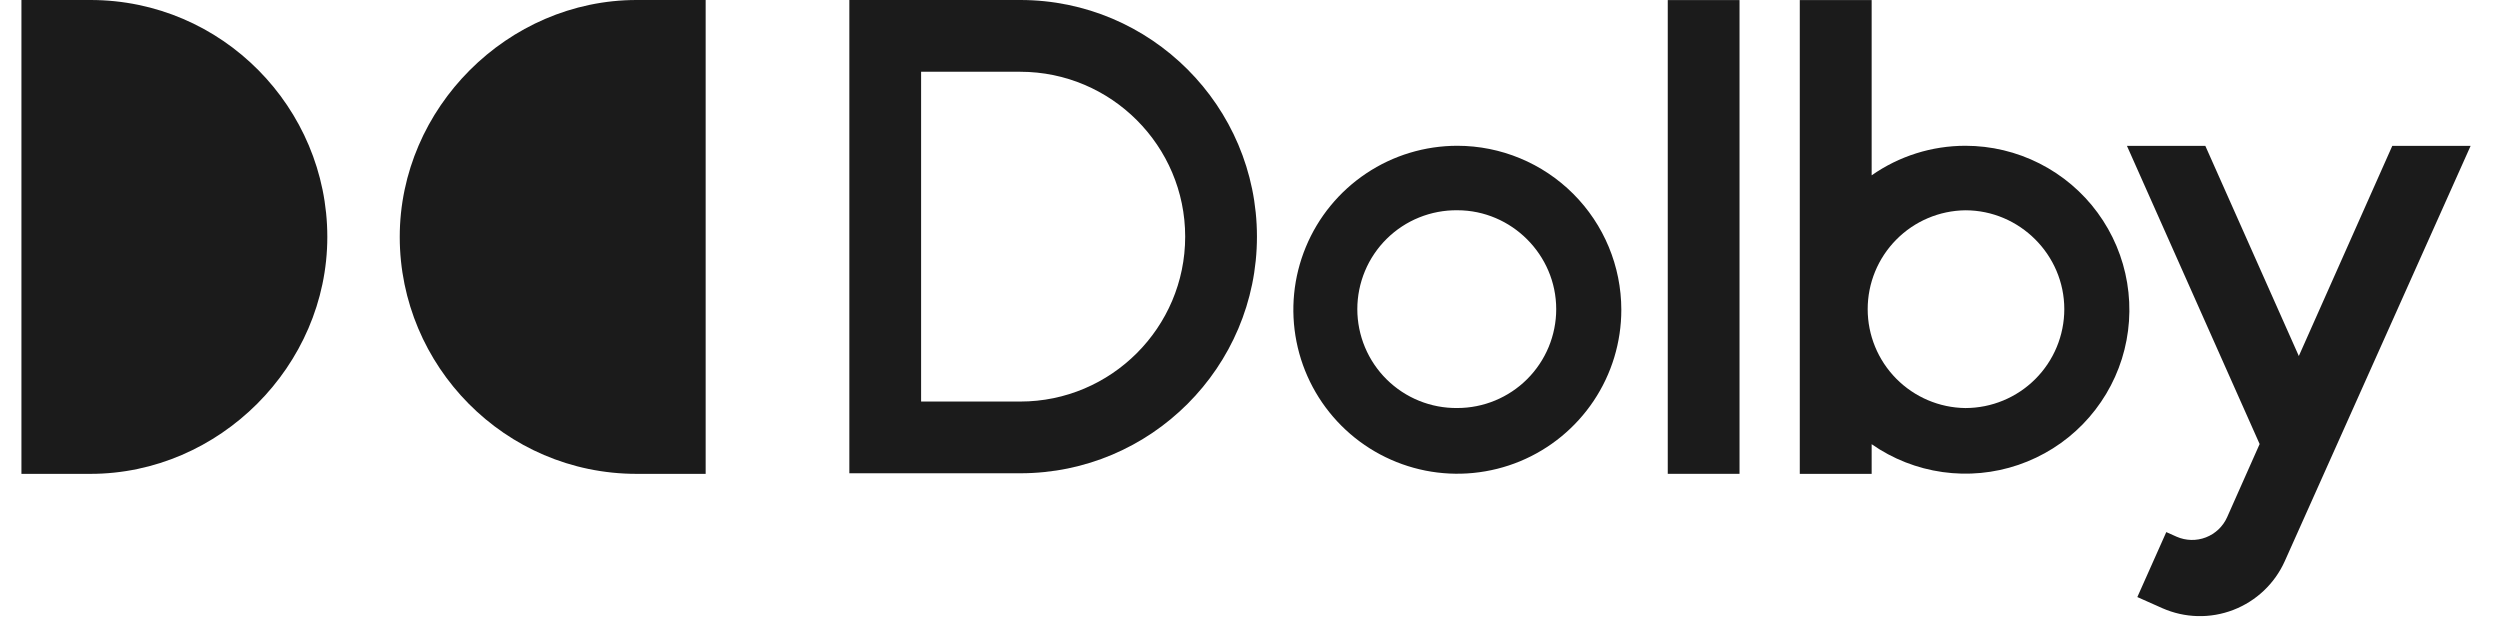
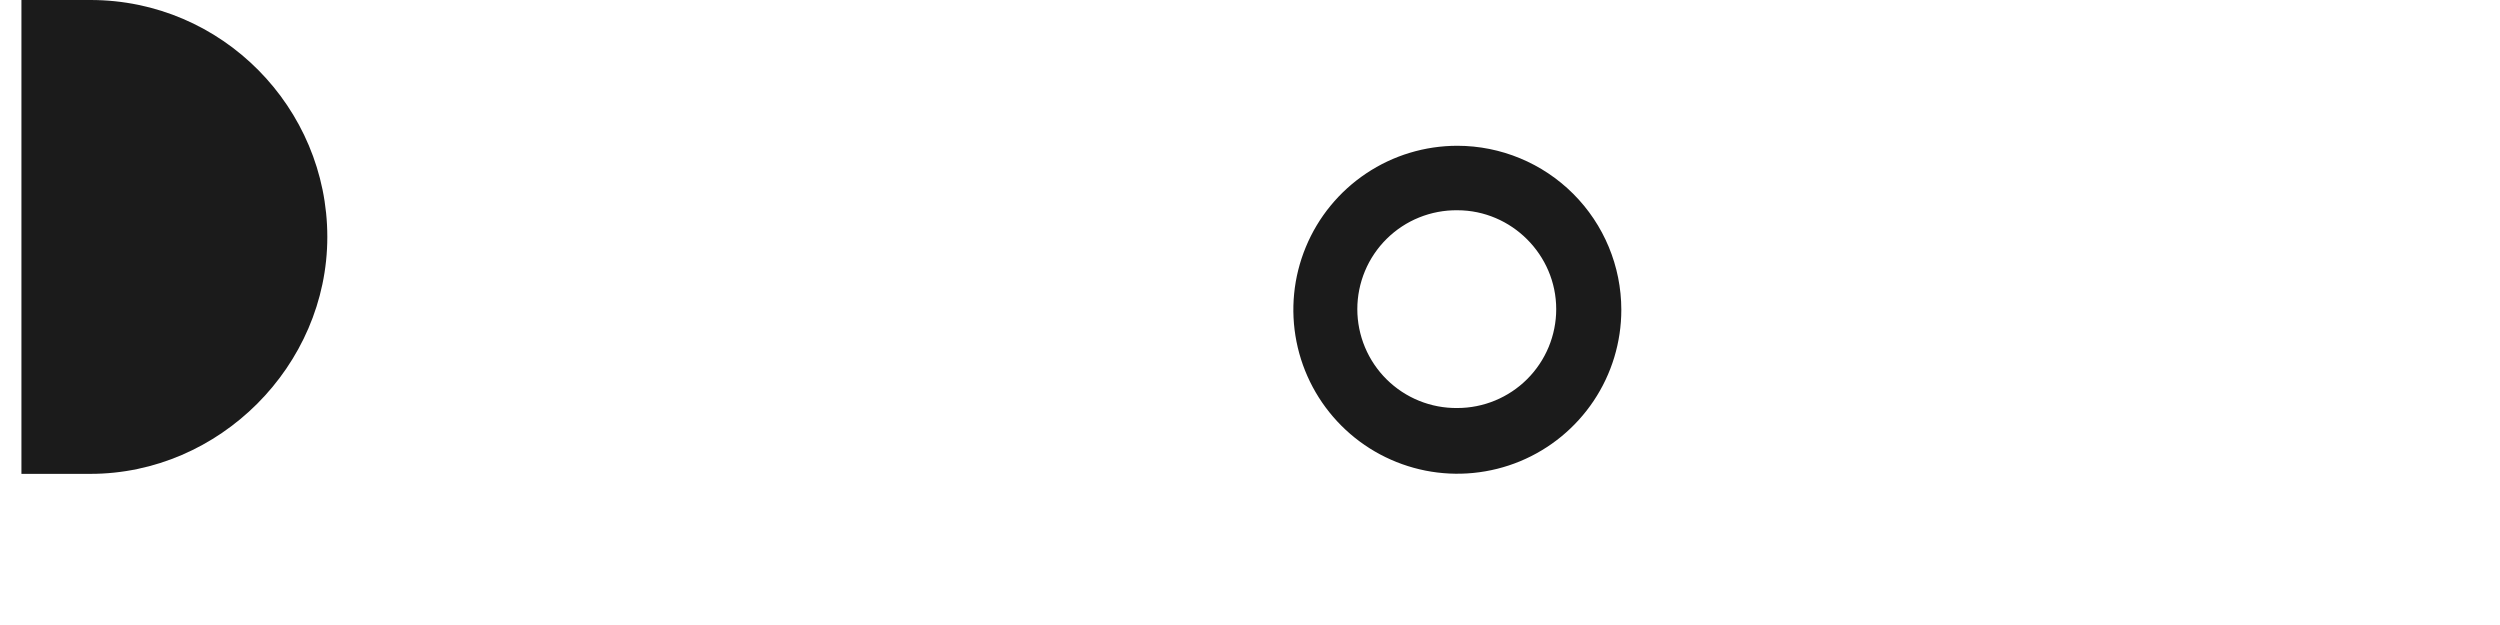
<svg xmlns="http://www.w3.org/2000/svg" fill="none" viewBox="0 0 68 17" height="17" width="68">
-   <path fill="#1B1B1B" d="M19.194 12.889H17.317C13.728 12.889 10.873 9.952 10.873 6.444C10.873 2.937 13.81 0 17.317 0H19.194V12.889Z" />
  <path fill="#1B1B1B" d="M0.583 0H2.459C6.048 0 8.903 2.937 8.903 6.444C8.903 9.952 5.966 12.889 2.459 12.889H0.583V0Z" />
-   <path fill="#1B1B1B" d="M45.363 0.002V12.888H47.315V0.002H45.363Z" />
  <path fill="#1B1B1B" d="M39.64 3.965C38.758 3.965 37.895 4.226 37.162 4.716C36.428 5.206 35.856 5.903 35.519 6.718C35.181 7.533 35.093 8.43 35.265 9.295C35.437 10.16 35.862 10.955 36.486 11.579C37.109 12.203 37.904 12.627 38.77 12.8C39.635 12.972 40.532 12.883 41.347 12.546C42.162 12.208 42.858 11.636 43.348 10.903C43.839 10.169 44.1 9.307 44.1 8.425C44.099 7.242 43.629 6.109 42.792 5.272C41.956 4.436 40.822 3.966 39.64 3.965ZM39.64 11.098C39.284 11.102 38.931 11.036 38.601 10.902C38.271 10.769 37.971 10.571 37.718 10.321C37.465 10.071 37.264 9.773 37.127 9.445C36.99 9.117 36.919 8.764 36.919 8.409C36.919 8.053 36.99 7.701 37.127 7.372C37.264 7.044 37.465 6.746 37.718 6.496C37.971 6.246 38.271 6.048 38.601 5.915C38.931 5.782 39.284 5.715 39.64 5.719C41.116 5.719 42.329 6.933 42.329 8.409C42.329 9.122 42.045 9.806 41.541 10.31C41.037 10.814 40.353 11.098 39.64 11.098Z" />
-   <path fill="#1B1B1B" d="M53.459 3.965C52.547 3.965 51.656 4.245 50.909 4.769V0.002H48.954V12.889H50.909V12.082C51.483 12.483 52.144 12.742 52.837 12.84C53.53 12.938 54.237 12.871 54.899 12.645C55.562 12.419 56.162 12.041 56.651 11.54C57.14 11.039 57.505 10.429 57.715 9.761C57.924 9.094 57.974 8.386 57.859 7.695C57.745 7.004 57.469 6.35 57.055 5.786C56.641 5.221 56.099 4.763 55.474 4.446C54.85 4.13 54.16 3.965 53.459 3.965ZM53.459 11.099C52.752 11.091 52.075 10.803 51.578 10.3C51.08 9.797 50.801 9.117 50.801 8.409C50.801 7.701 51.08 7.022 51.578 6.519C52.075 6.015 52.752 5.728 53.459 5.72C54.936 5.72 56.149 6.934 56.149 8.409C56.149 9.122 55.865 9.806 55.361 10.31C54.856 10.815 54.173 11.098 53.459 11.099Z" />
-   <path fill="#1B1B1B" d="M27.752 0H23.102V12.873H27.752C31.301 12.873 34.189 9.986 34.189 6.437C34.189 2.888 31.301 0 27.752 0ZM27.752 10.922H25.054V1.952H27.752C30.223 1.952 32.237 3.966 32.237 6.437C32.237 8.908 30.223 10.922 27.752 10.922Z" />
-   <path fill="#1B1B1B" d="M65.07 3.968L62.528 9.684L59.985 3.968H57.853L61.462 12.078C61.462 12.078 60.579 14.065 60.577 14.07C60.464 14.321 60.257 14.518 59.999 14.617C59.742 14.716 59.456 14.709 59.203 14.598L58.923 14.473L58.135 16.241H58.138L58.814 16.542C59.426 16.813 60.121 16.831 60.745 16.59C61.37 16.35 61.874 15.872 62.147 15.261L67.201 3.967L65.07 3.968Z" />
</svg>